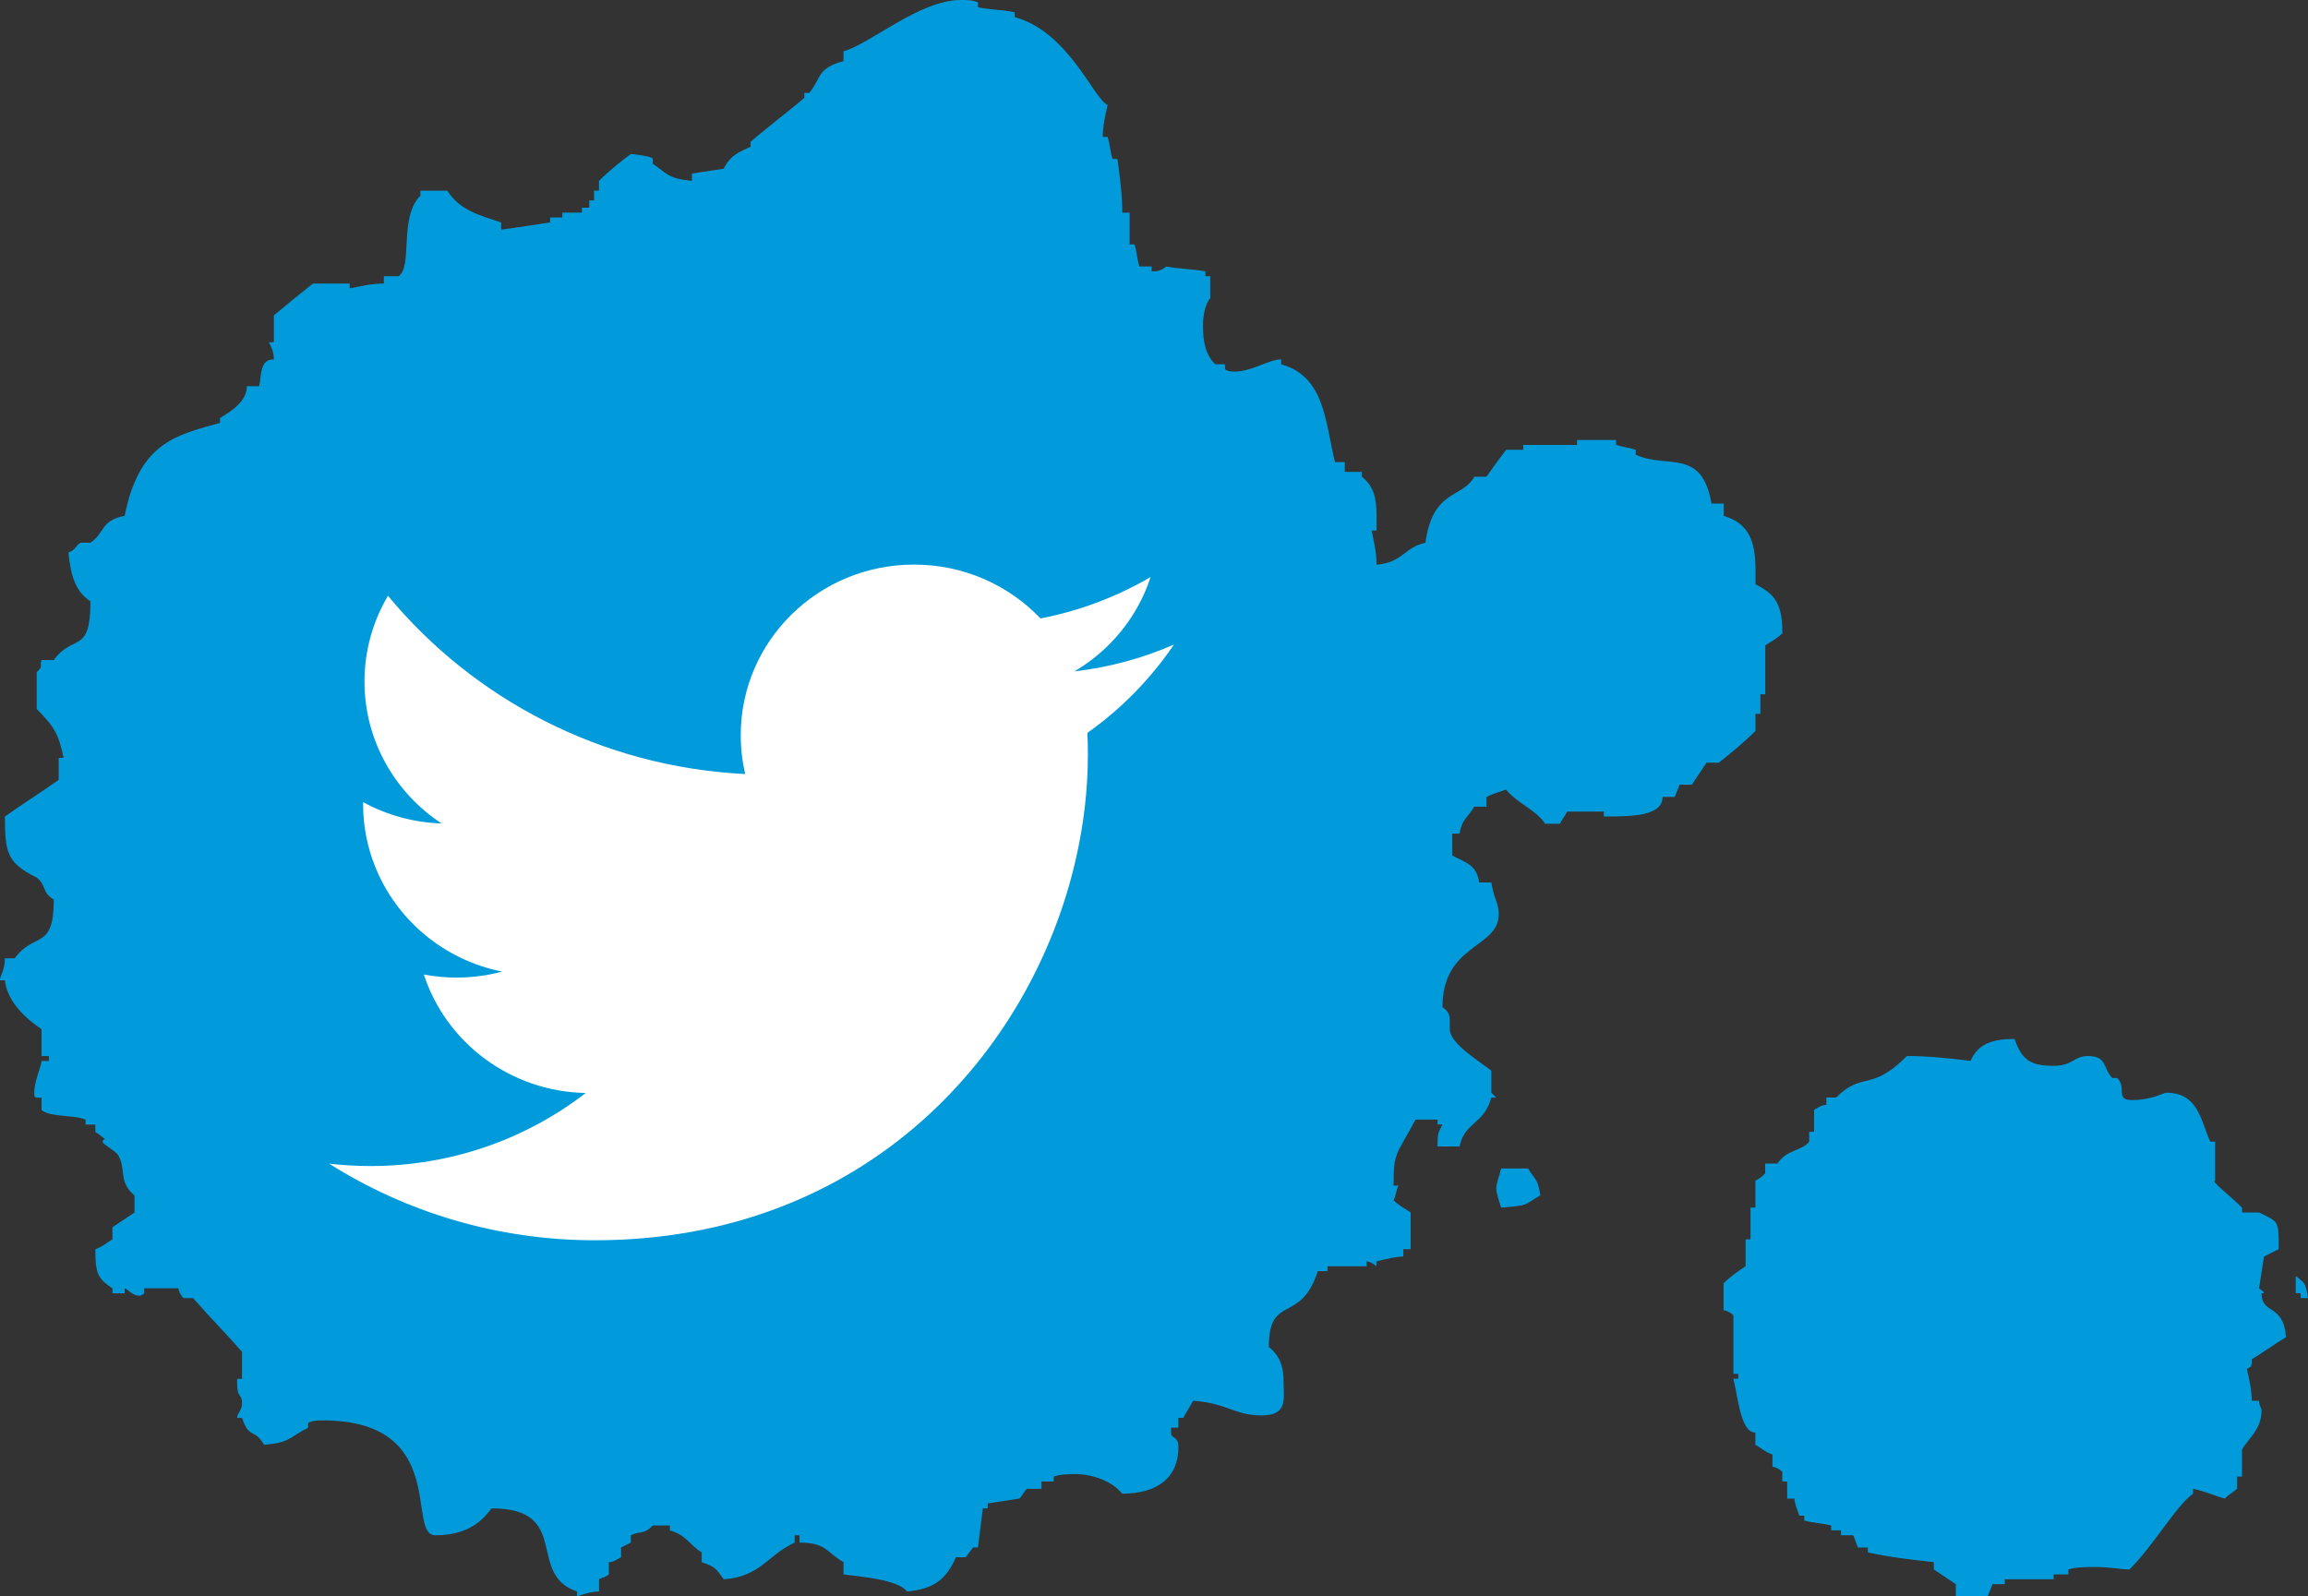
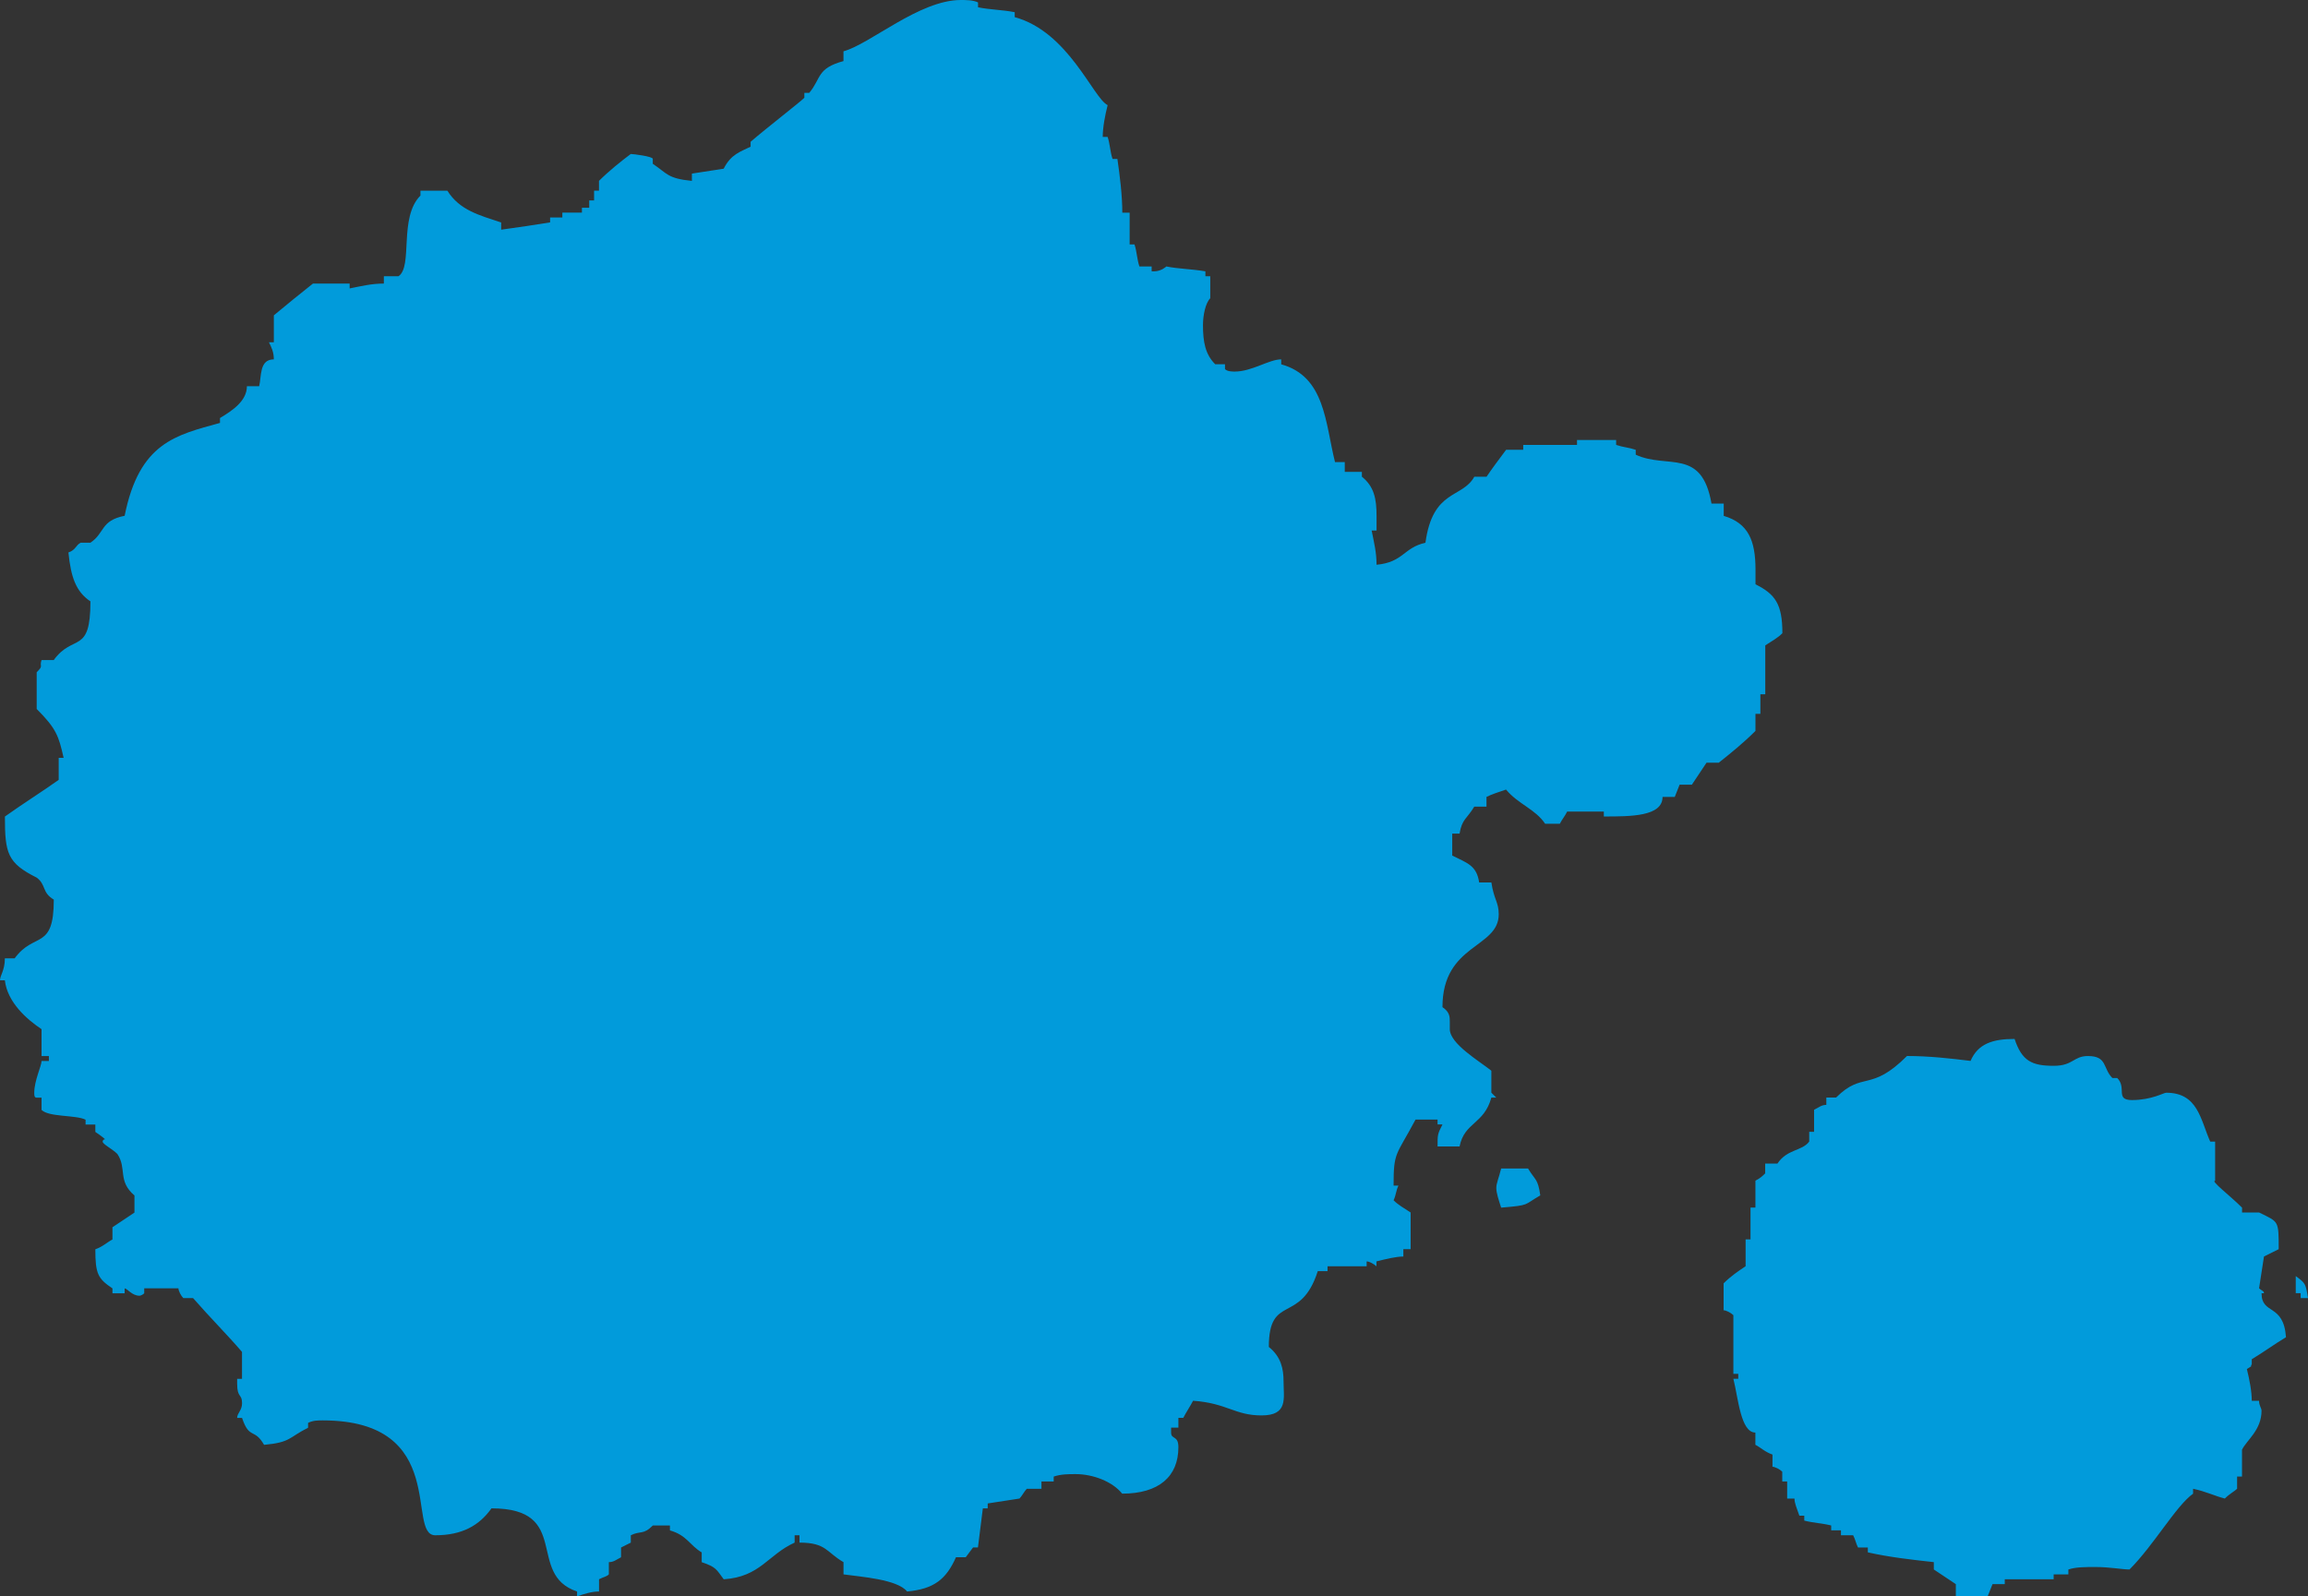
<svg xmlns="http://www.w3.org/2000/svg" version="1.1" x="0px" y="0px" width="53.158px" height="36.771px" viewBox="0 0 53.158 36.771" enable-background="new 0 0 53.158 36.771" xml:space="preserve">
  <rect x="0" y="0" width="53.158" height="36.771" fill="#333333" stroke="none" />
  <defs>
</defs>
  <path fill-rule="evenodd" clip-rule="evenodd" fill="#019BDB" d="M40.432,16.443h0.113v-0.45h0.113v-1.126  c0.169-0.113,0.282-0.168,0.394-0.281c0-0.676-0.169-0.901-0.619-1.126c0-0.113,0-0.225,0-0.338c0-0.676-0.169-1.071-0.732-1.239  V11.6h-0.282c-0.225-1.295-1.013-0.788-1.745-1.126v-0.113c-0.169-0.056-0.282-0.056-0.451-0.112v-0.113h-0.901v0.113h-1.239v0.112  h-0.394c-0.169,0.226-0.338,0.451-0.45,0.62h-0.282c-0.281,0.507-0.957,0.282-1.126,1.521c-0.507,0.113-0.507,0.45-1.126,0.507  c0-0.282-0.057-0.507-0.113-0.789h0.113c0-0.113,0-0.225,0-0.338c0-0.394-0.057-0.676-0.338-0.901v-0.112h-0.394v-0.225h-0.225  c-0.225-0.9-0.225-1.971-1.239-2.252V8.278c-0.282,0-0.675,0.281-1.07,0.281c-0.057,0-0.169,0-0.225-0.056V8.391h-0.225  c-0.226-0.226-0.282-0.507-0.282-0.901c0-0.225,0.056-0.507,0.168-0.62V6.363h-0.112V6.25c-0.338-0.056-0.62-0.056-0.9-0.112  c0,0-0.113,0.112-0.282,0.112h-0.056V6.138h-0.282c-0.057-0.169-0.057-0.338-0.113-0.507h-0.112V4.899h-0.169  c0-0.394-0.056-0.845-0.113-1.238h-0.112c-0.057-0.169-0.057-0.339-0.113-0.507h-0.113c0-0.225,0.056-0.507,0.113-0.732  c-0.338-0.169-0.901-1.689-2.14-2.027V0.281c-0.282-0.056-0.564-0.056-0.845-0.113V0.056C22.411,0,22.243,0,22.13,0  c-0.957,0-2.084,1.013-2.703,1.182v0.225c-0.62,0.169-0.507,0.394-0.788,0.732h-0.113v0.113c-0.113,0.112-0.845,0.676-1.238,1.014  v0.113c-0.225,0.113-0.451,0.169-0.62,0.507l-0.732,0.113v0.168c-0.564-0.056-0.564-0.168-0.901-0.394V3.66  c0-0.057-0.45-0.113-0.507-0.113c-0.225,0.168-0.506,0.394-0.732,0.619v0.226h-0.113v0.225h-0.112v0.168h-0.168v0.113h-0.451v0.112  H12.67v0.113c-0.339,0.056-0.732,0.113-1.127,0.168V5.125c-0.507-0.169-0.957-0.282-1.239-0.732h-0.62v0.112  C9.178,5.011,9.517,6.138,9.178,6.363H8.841v0.169c-0.281,0-0.507,0.056-0.788,0.112V6.532H7.208  c-0.282,0.225-0.564,0.45-0.901,0.732v0.62H6.194c0.057,0.112,0.113,0.225,0.113,0.394c-0.338,0-0.282,0.394-0.338,0.619H5.687  c0,0.339-0.338,0.564-0.62,0.732v0.113c-1.013,0.281-1.858,0.45-2.196,2.139c-0.563,0.113-0.45,0.394-0.788,0.62H1.858  c-0.112,0.056-0.112,0.168-0.282,0.225c0.057,0.563,0.169,0.9,0.507,1.127c0,1.238-0.394,0.732-0.845,1.351H0.957  c-0.056,0.169,0.057,0.113-0.112,0.282v0.845c0.45,0.451,0.507,0.62,0.62,1.126H1.352v0.507c-0.395,0.281-0.845,0.563-1.239,0.845  c0,0.845,0.057,1.07,0.732,1.407c0.225,0.169,0.112,0.338,0.394,0.507c0,1.182-0.45,0.732-0.901,1.352H0.112  C0.112,22.356,0,22.468,0,22.581h0.112c0.057,0.507,0.507,0.901,0.845,1.126v0.62h0.169v0.113H0.957  c0,0.112-0.168,0.451-0.168,0.732c0,0.057,0,0.113,0.056,0.113h0.112v0.282c0.169,0.169,0.789,0.113,1.014,0.225v0.113h0.225v0.169  c0.169,0.113,0.225,0.169,0.225,0.169s-0.056,0-0.056,0.056c0,0.057,0.225,0.169,0.338,0.282c0.225,0.338,0,0.62,0.394,0.957v0.394  c-0.169,0.113-0.339,0.225-0.507,0.338v0.282c-0.113,0.056-0.225,0.168-0.394,0.225c0,0.563,0.057,0.675,0.394,0.901v0.113h0.281  v-0.113c0.057,0,0.169,0.169,0.339,0.169c0,0,0.056,0,0.112-0.057v-0.113h0.788c0,0.057,0.057,0.169,0.112,0.225h0.225  c0.394,0.451,0.789,0.845,1.127,1.239v0.62H5.462c0,0.057,0,0.112,0,0.112c0,0.338,0.113,0.225,0.113,0.45  c0,0.169-0.113,0.226-0.113,0.339h0.113c0.169,0.506,0.282,0.225,0.507,0.62c0.62-0.057,0.563-0.169,1.014-0.394v-0.112  c0.112-0.057,0.225-0.057,0.338-0.057c2.928,0,1.914,2.646,2.591,2.646c0.619,0,1.013-0.225,1.295-0.62  c1.859,0,0.788,1.521,1.971,1.915v0.112c0.168-0.057,0.338-0.112,0.506-0.112v-0.282c0.113-0.057,0.169-0.057,0.226-0.112v-0.282  c0.113,0,0.169-0.056,0.281-0.112v-0.225l0.225-0.113v-0.169c0.226-0.113,0.282,0,0.507-0.225h0.394v0.113  c0.394,0.113,0.45,0.339,0.732,0.507v0.225c0.338,0.113,0.338,0.169,0.507,0.394c0.845-0.057,1.013-0.563,1.633-0.845v-0.169h0.112  v0.169c0.62,0,0.62,0.225,1.014,0.45v0.282c0.394,0.056,1.239,0.112,1.464,0.394c0.62-0.057,0.901-0.282,1.126-0.789h0.225  l0.168-0.225h0.113l0.113-0.901h0.112v-0.113l0.732-0.113c0.056-0.056,0.112-0.168,0.168-0.225h0.338v-0.168h0.282v-0.113  c0.169-0.057,0.338-0.057,0.507-0.057c0.394,0,0.845,0.169,1.07,0.45c0.845,0,1.295-0.394,1.295-1.07  c0-0.282-0.168-0.169-0.168-0.338c0-0.057,0-0.057,0-0.113h0.168v-0.225h0.113c0.056-0.112,0.168-0.282,0.225-0.394  c0.788,0.056,0.957,0.338,1.577,0.338s0.507-0.394,0.507-0.788c0-0.282-0.057-0.564-0.339-0.789c0-1.239,0.732-0.507,1.127-1.746  h0.225v-0.112h0.901v-0.113c0.056,0,0.168,0.057,0.225,0.113v-0.113c0.225-0.056,0.45-0.112,0.62-0.112v-0.169h0.168V27.93  c-0.168-0.112-0.281-0.169-0.393-0.282c0.056-0.113,0.056-0.225,0.112-0.338h-0.112c0-0.789,0.056-0.676,0.506-1.521h0.507v0.113  h0.113c-0.113,0.225-0.113,0.225-0.113,0.507h0.507c0.112-0.563,0.563-0.507,0.732-1.126h0.113l-0.113-0.113v-0.506  c-0.282-0.226-0.957-0.62-0.957-0.958c0-0.056,0-0.112,0-0.168c0-0.113,0-0.225-0.169-0.338c0-1.464,1.296-1.351,1.296-2.14  c0-0.281-0.112-0.338-0.169-0.732h-0.282c-0.056-0.394-0.281-0.45-0.62-0.62v-0.506h0.169c0.057-0.339,0.169-0.339,0.338-0.62h0.282  v-0.225c0.112-0.057,0.282-0.113,0.45-0.169c0.282,0.338,0.676,0.45,0.901,0.788h0.338c0.057-0.112,0.113-0.168,0.169-0.281h0.845  v0.113c0.62,0,1.352,0,1.352-0.45h0.281l0.112-0.282h0.282c0.112-0.169,0.225-0.338,0.338-0.507h0.282  c0.282-0.225,0.563-0.45,0.845-0.732V16.443z M51.863,31.422v-0.112c0.281-0.169,0.507-0.338,0.788-0.507  c-0.056-0.789-0.563-0.507-0.563-1.014h0.056c0-0.056-0.056-0.056-0.113-0.113l0.113-0.732c0.113-0.056,0.226-0.113,0.339-0.169  c0-0.676,0-0.62-0.451-0.845h-0.393v-0.112c-0.282-0.282-0.732-0.62-0.62-0.62v-0.901h-0.113c-0.225-0.507-0.282-1.126-1.014-1.126  c-0.057,0-0.338,0.169-0.788,0.169c-0.394,0-0.114-0.282-0.339-0.507h-0.112c-0.225-0.225-0.113-0.507-0.563-0.507  c-0.338,0-0.338,0.225-0.789,0.225c-0.506,0-0.732-0.112-0.901-0.619c-0.507,0-0.845,0.112-1.014,0.506  c-0.45-0.056-0.957-0.113-1.464-0.113c-0.845,0.845-1.013,0.339-1.633,0.957h-0.225v0.169c-0.113,0-0.169,0.057-0.282,0.113v0.507  H41.67v0.225c-0.169,0.225-0.507,0.169-0.732,0.507h-0.282v0.225c-0.056,0.057-0.113,0.112-0.225,0.169v0.62h-0.113v0.732h-0.113  v0.619c-0.169,0.112-0.338,0.226-0.507,0.394v0.62c0.057,0,0.169,0.057,0.225,0.113v1.352h0.113v0.113h-0.113  c0.113,0.45,0.169,1.239,0.507,1.239v0.282c0.113,0.056,0.225,0.168,0.394,0.225v0.281c0.056,0,0.168,0.057,0.225,0.113v0.226h0.113  v0.394h0.169c0,0.113,0.056,0.225,0.112,0.394h0.113v0.113c0.225,0.057,0.393,0.057,0.62,0.112v0.113h0.225v0.113h0.281  c0.057,0.113,0.057,0.169,0.112,0.282h0.226v0.112c0.506,0.113,1.013,0.169,1.52,0.225v0.169c0.169,0.113,0.338,0.225,0.507,0.338  v0.282h0.732l0.113-0.282h0.282v-0.113h1.126v-0.112h0.339v-0.113c0.169-0.057,0.394-0.057,0.619-0.057  c0.339,0,0.62,0.057,0.789,0.057c0.563-0.563,1.07-1.464,1.464-1.746v-0.113c0.282,0.057,0.507,0.169,0.732,0.225  c0.112-0.113,0.225-0.168,0.282-0.225v-0.281h0.113v-0.619c0.112-0.226,0.45-0.451,0.45-0.901c0-0.056-0.057-0.113-0.057-0.225  h-0.168c0-0.225-0.057-0.507-0.113-0.732C51.919,31.422,51.806,31.534,51.863,31.422z M52.876,29.395v0.394h0.113v0.113h0.169  C53.102,29.563,53.102,29.563,52.876,29.395z M34.575,26.917c-0.056,0.225-0.112,0.338-0.112,0.45c0,0.113,0.057,0.282,0.112,0.451  c0.676-0.057,0.507-0.057,0.901-0.282c-0.057-0.394-0.113-0.338-0.282-0.62H34.575z" />
-   <path fill="#FFFFFF" d="M27.038,14.848c-0.715,0.313-1.484,0.523-2.292,0.618c0.825-0.486,1.456-1.256,1.755-2.174  c-0.771,0.451-1.627,0.778-2.536,0.954c-0.727-0.764-1.765-1.241-2.913-1.241c-2.204,0-3.991,1.76-3.991,3.929  c0,0.309,0.035,0.607,0.102,0.896c-3.317-0.164-6.259-1.729-8.227-4.106c-0.343,0.58-0.541,1.255-0.541,1.975  c0,1.363,0.706,2.566,1.776,3.27c-0.653-0.021-1.269-0.197-1.808-0.491c0,0.016,0,0.033,0,0.049c0,0.503,0.098,0.982,0.273,1.424  c0.488,1.232,1.585,2.163,2.93,2.43c-0.336,0.089-0.687,0.138-1.053,0.138c-0.256,0-0.506-0.025-0.751-0.071  c0.509,1.561,1.983,2.697,3.729,2.729c-1.367,1.055-3.087,1.683-4.958,1.683c-0.323,0-0.64-0.019-0.953-0.055  c1.768,1.115,3.867,1.765,6.119,1.765c6.24,0,10.075-4.323,11.086-8.808c0.179-0.793,0.271-1.591,0.271-2.372  c0-0.17-0.003-0.34-0.011-0.508C25.827,16.328,26.504,15.636,27.038,14.848z" />
</svg>